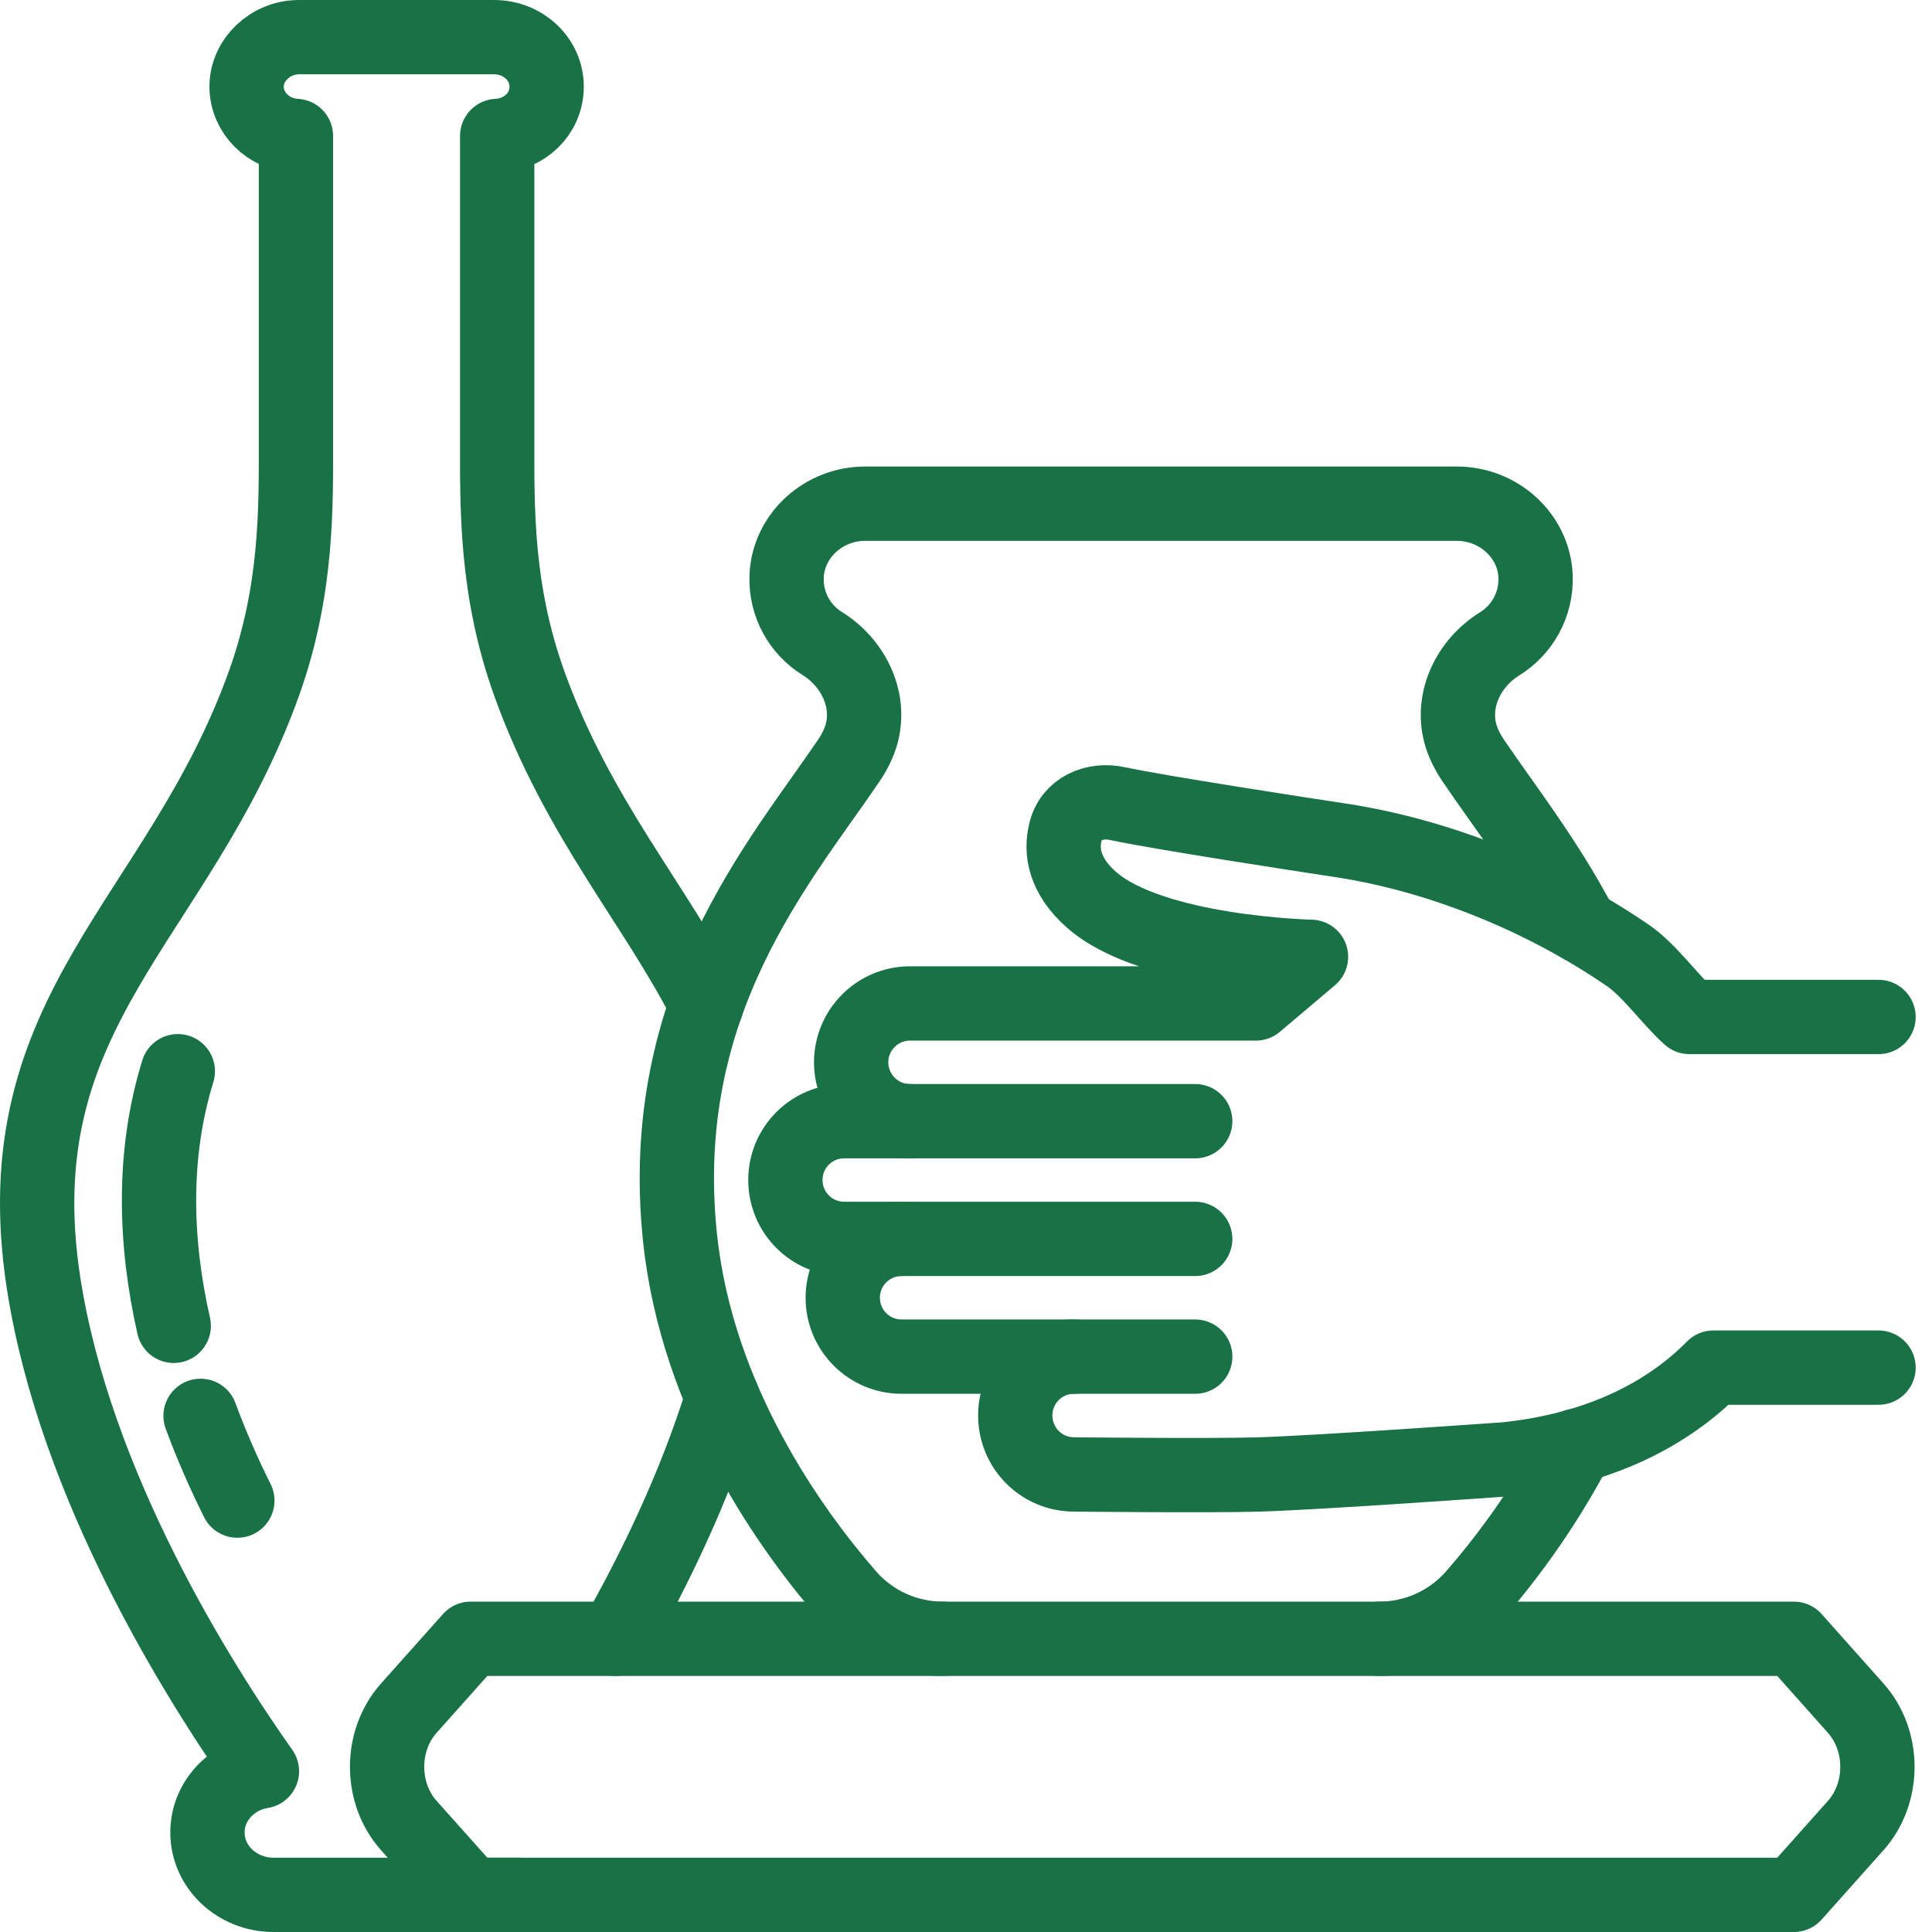
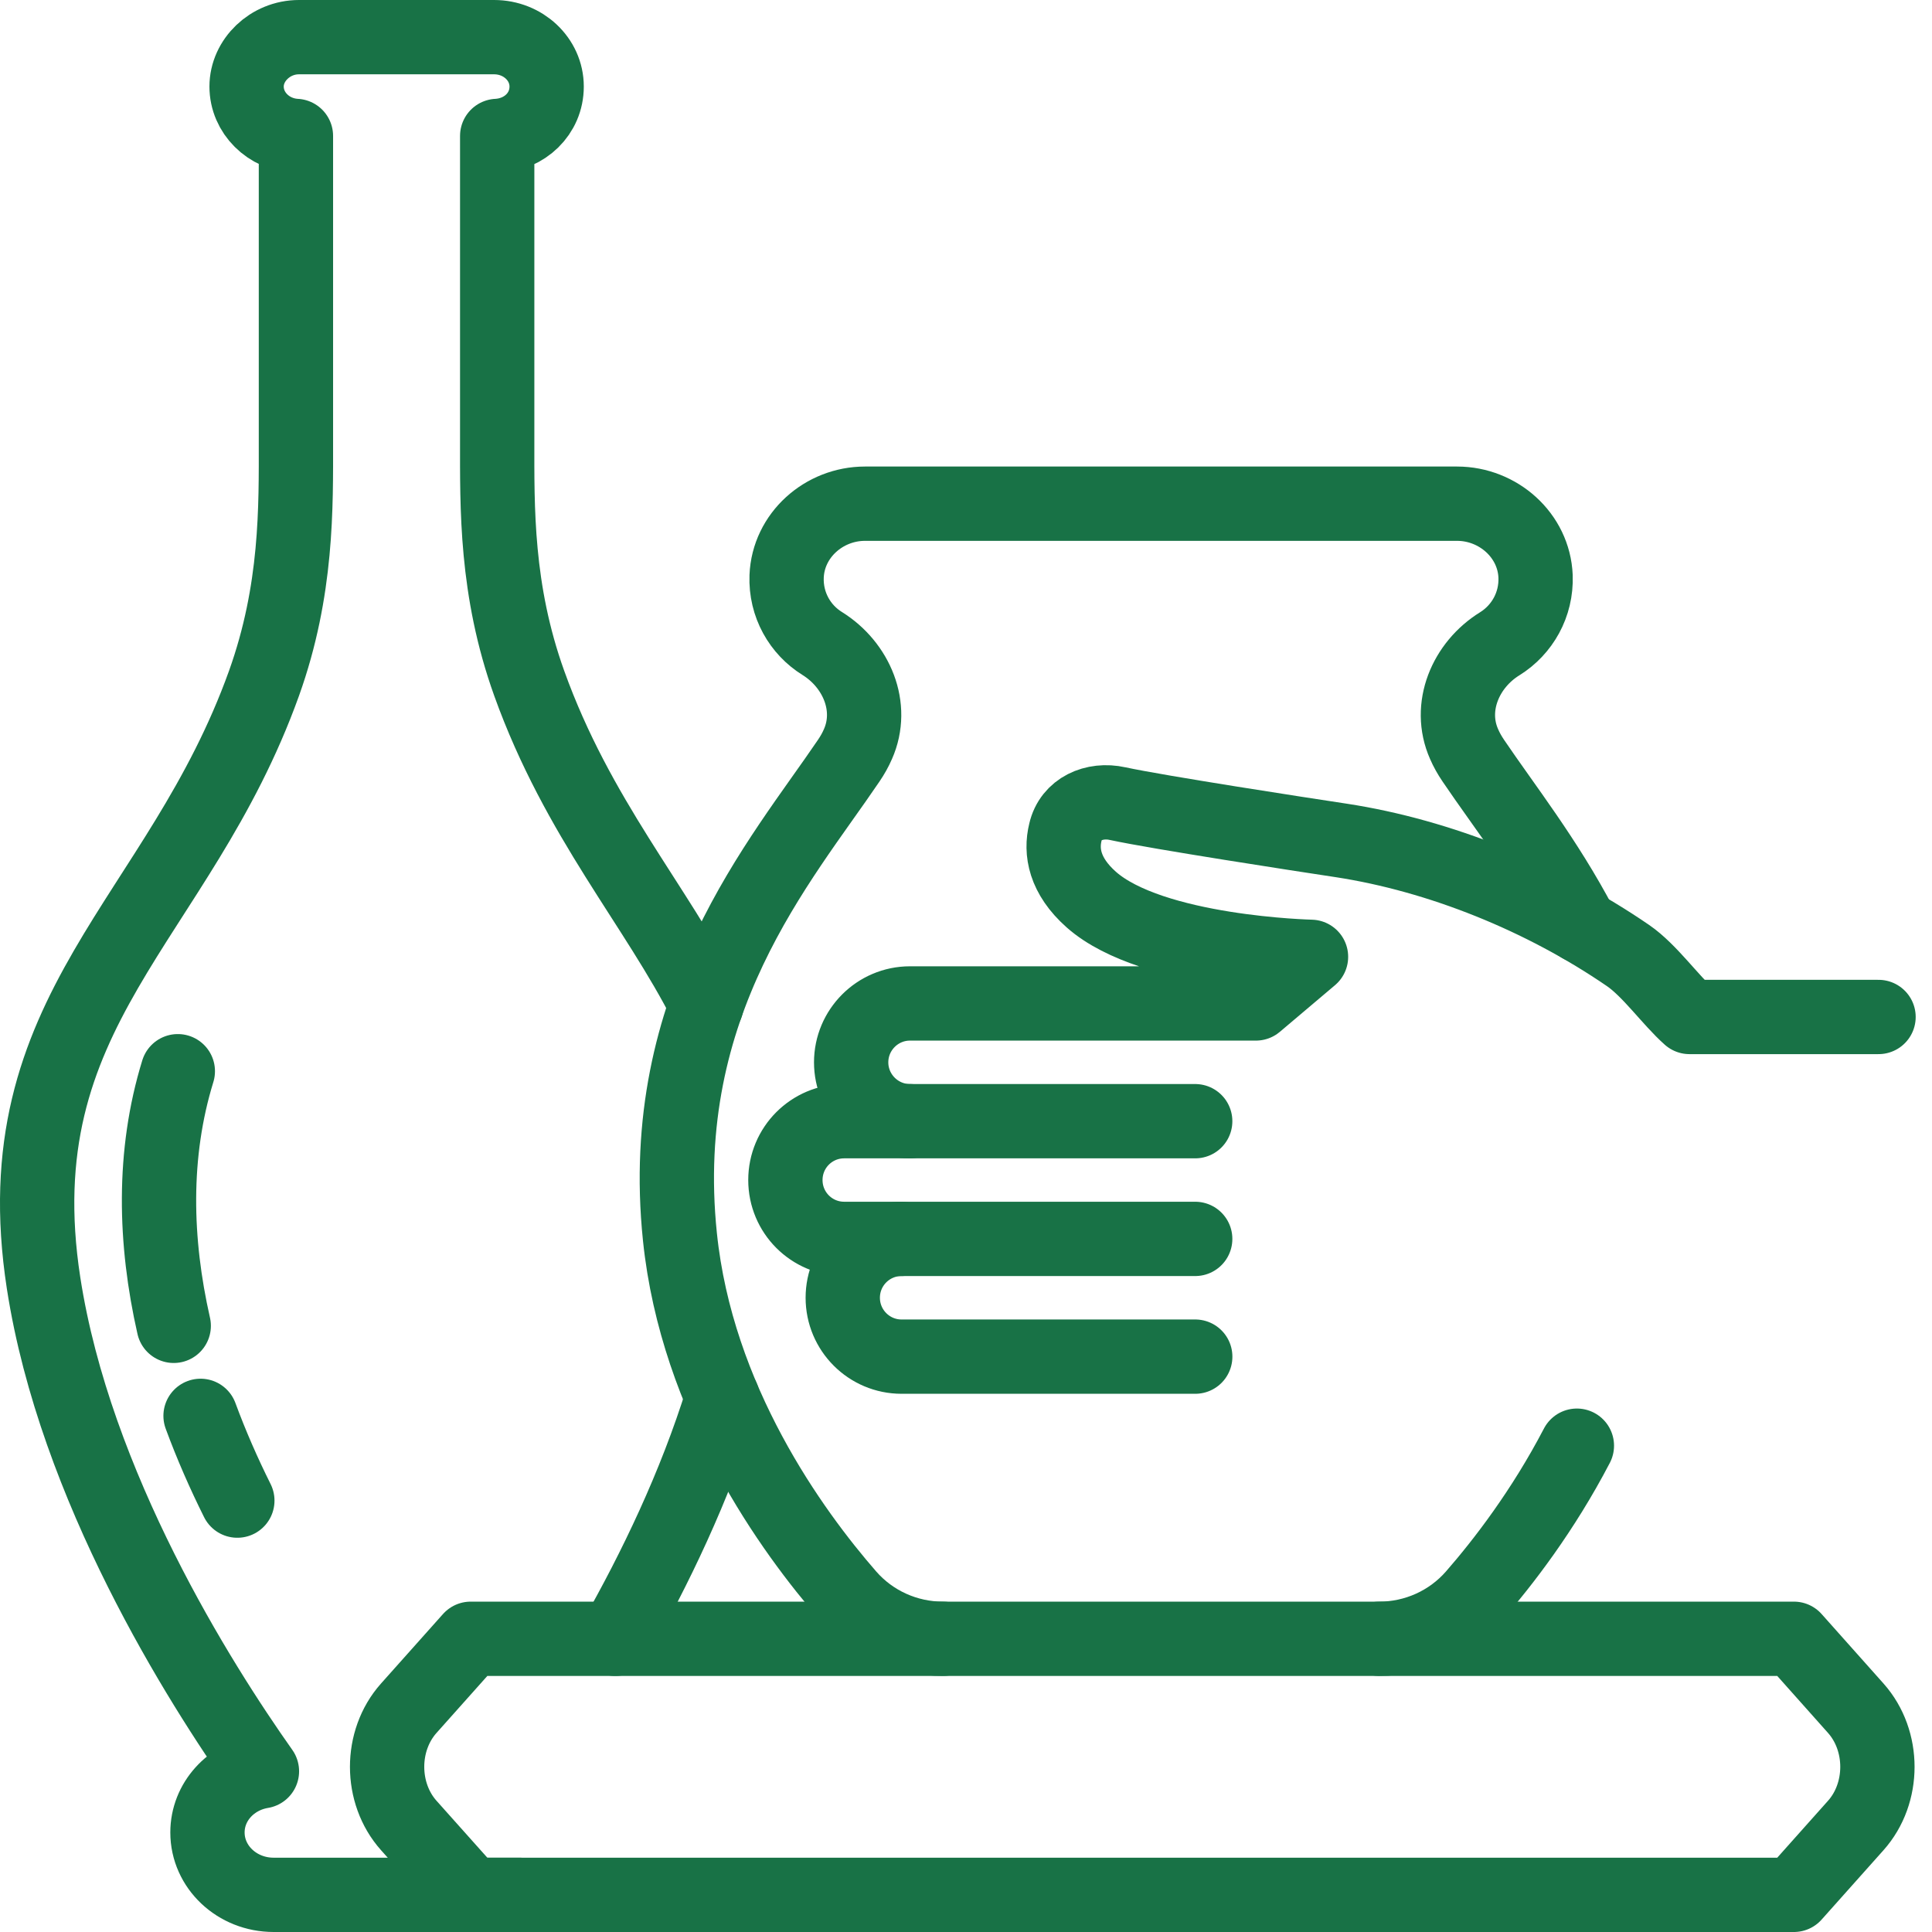
<svg xmlns="http://www.w3.org/2000/svg" width="52" height="52" viewBox="0 0 52 52" fill="none">
  <path d="M32.169 33.345H22.722C21.845 33.345 21.139 32.637 21.139 31.761C21.139 30.885 21.845 30.177 22.722 30.177H32.169" stroke="#187246" stroke-width="2" stroke-linecap="round" stroke-linejoin="round" />
  <path d="M32.17 36.514H24.265C23.392 36.514 22.683 35.805 22.683 34.929C22.683 34.053 23.392 33.345 24.265 33.345" stroke="#187246" stroke-width="2" stroke-linecap="round" stroke-linejoin="round" />
  <path d="M50.561 27.372H45.473C44.96 26.918 44.405 26.122 43.821 25.72C41.522 24.143 38.744 23.026 36.104 22.621C35.03 22.459 31.181 21.867 30.081 21.63C29.454 21.491 28.817 21.771 28.676 22.397C28.547 22.918 28.646 23.57 29.375 24.215C31.007 25.658 35.286 25.753 35.286 25.753L33.802 27.008H24.492C23.619 27.008 22.909 27.72 22.909 28.593C22.909 29.465 23.619 30.177 24.492 30.177" stroke="#187246" stroke-width="2" stroke-linecap="round" stroke-linejoin="round" />
-   <path d="M50.561 36.81H46.116C45.508 37.429 44.743 37.979 43.821 38.407C42.888 38.839 41.795 39.145 40.534 39.277C40.534 39.277 35.561 39.634 33.901 39.685C32.653 39.724 28.909 39.685 28.909 39.685C28.032 39.685 27.326 38.974 27.326 38.097C27.326 37.221 28.032 36.513 28.909 36.513" stroke="#187246" stroke-width="2" stroke-linecap="round" stroke-linejoin="round" />
  <path d="M25.379 44.108C24.403 44.108 23.471 43.69 22.829 42.953C21.321 41.224 18.754 37.689 18.3 33.287C17.648 26.99 21.006 23.188 22.844 20.473C22.943 20.327 23.026 20.18 23.092 20.027C23.534 19.028 23.054 17.896 22.132 17.321C21.534 16.951 21.143 16.278 21.172 15.513C21.216 14.406 22.177 13.557 23.28 13.557H39.218C40.321 13.557 41.285 14.406 41.33 15.513C41.358 16.279 40.967 16.952 40.369 17.325C39.444 17.896 38.964 19.031 39.406 20.027C39.472 20.18 39.555 20.327 39.654 20.473C40.48 21.695 41.616 23.134 42.554 24.923" stroke="#187246" stroke-width="2" stroke-linecap="round" stroke-linejoin="round" />
  <path d="M42.442 38.911C41.529 40.663 40.457 42.053 39.672 42.953C39.029 43.69 38.097 44.108 37.121 44.108" stroke="#187246" stroke-width="2" stroke-linecap="round" stroke-linejoin="round" />
  <path d="M11.003 49.134L12.669 51H48.283L49.948 49.133C50.725 48.262 50.725 46.85 49.949 45.978L48.283 44.108H12.669L11.002 45.977C10.224 46.849 10.225 48.263 11.003 49.134Z" stroke="#187246" stroke-width="2" stroke-linecap="round" stroke-linejoin="round" />
  <path d="M16.562 44.109C17.615 42.256 18.706 40.006 19.445 37.618" stroke="#187246" stroke-width="2" stroke-linecap="round" stroke-linejoin="round" />
  <path d="M13.982 51H7.364C6.381 51 5.584 50.25 5.584 49.321C5.584 48.494 6.217 47.812 7.05 47.674C5.367 45.294 2.018 40 1.173 34.535C0.033 27.147 4.81 24.788 7.106 18.391C8.006 15.877 7.965 13.65 7.965 11.853V3.659C7.226 3.62 6.637 3.038 6.637 2.329C6.637 1.621 7.27 1 8.047 1H13.299C14.079 1 14.713 1.594 14.713 2.329C14.713 3.064 14.123 3.62 13.382 3.659V11.853C13.382 13.65 13.341 15.877 14.244 18.391C15.549 22.026 17.651 24.356 19.015 27.047" stroke="#187246" stroke-width="2" stroke-linecap="round" stroke-linejoin="round" />
  <path d="M5.398 38.108C5.688 38.894 6.023 39.657 6.388 40.389" stroke="#187246" stroke-width="2" stroke-linecap="round" stroke-linejoin="round" />
  <path d="M4.786 28.832C4.099 31.059 4.161 33.416 4.676 35.685" stroke="#187246" stroke-width="2" stroke-linecap="round" stroke-linejoin="round" />
</svg>